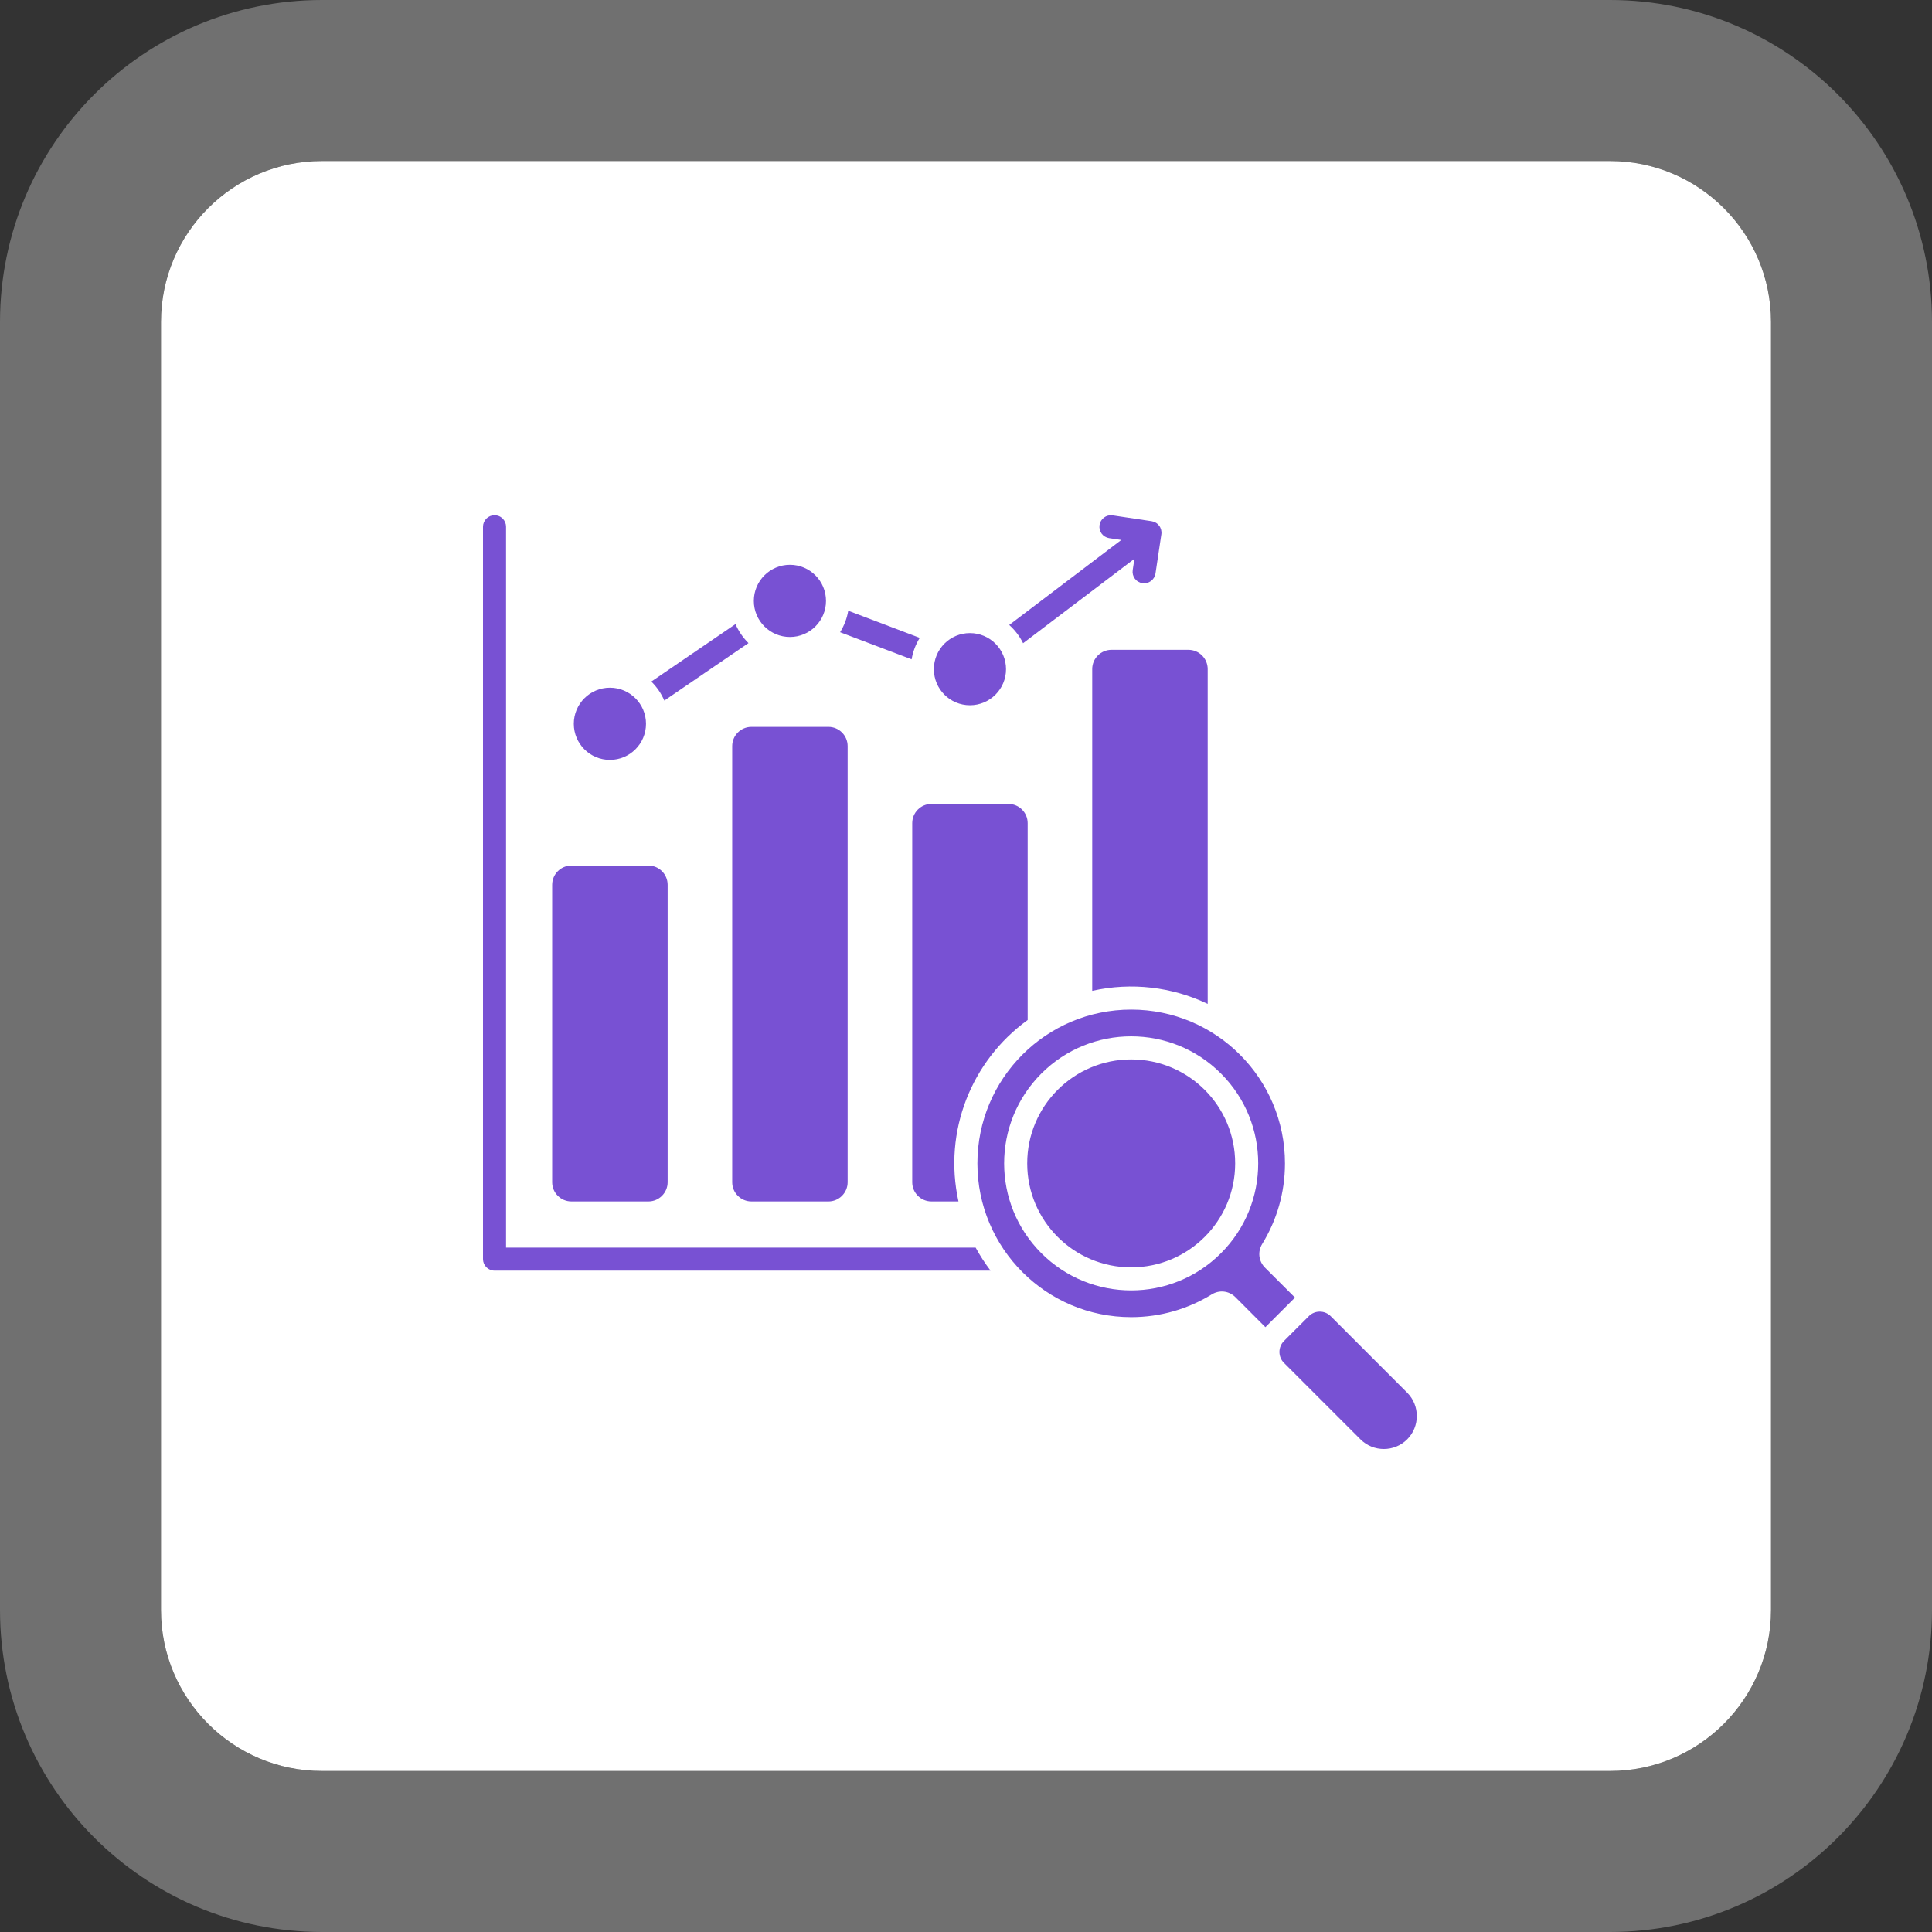
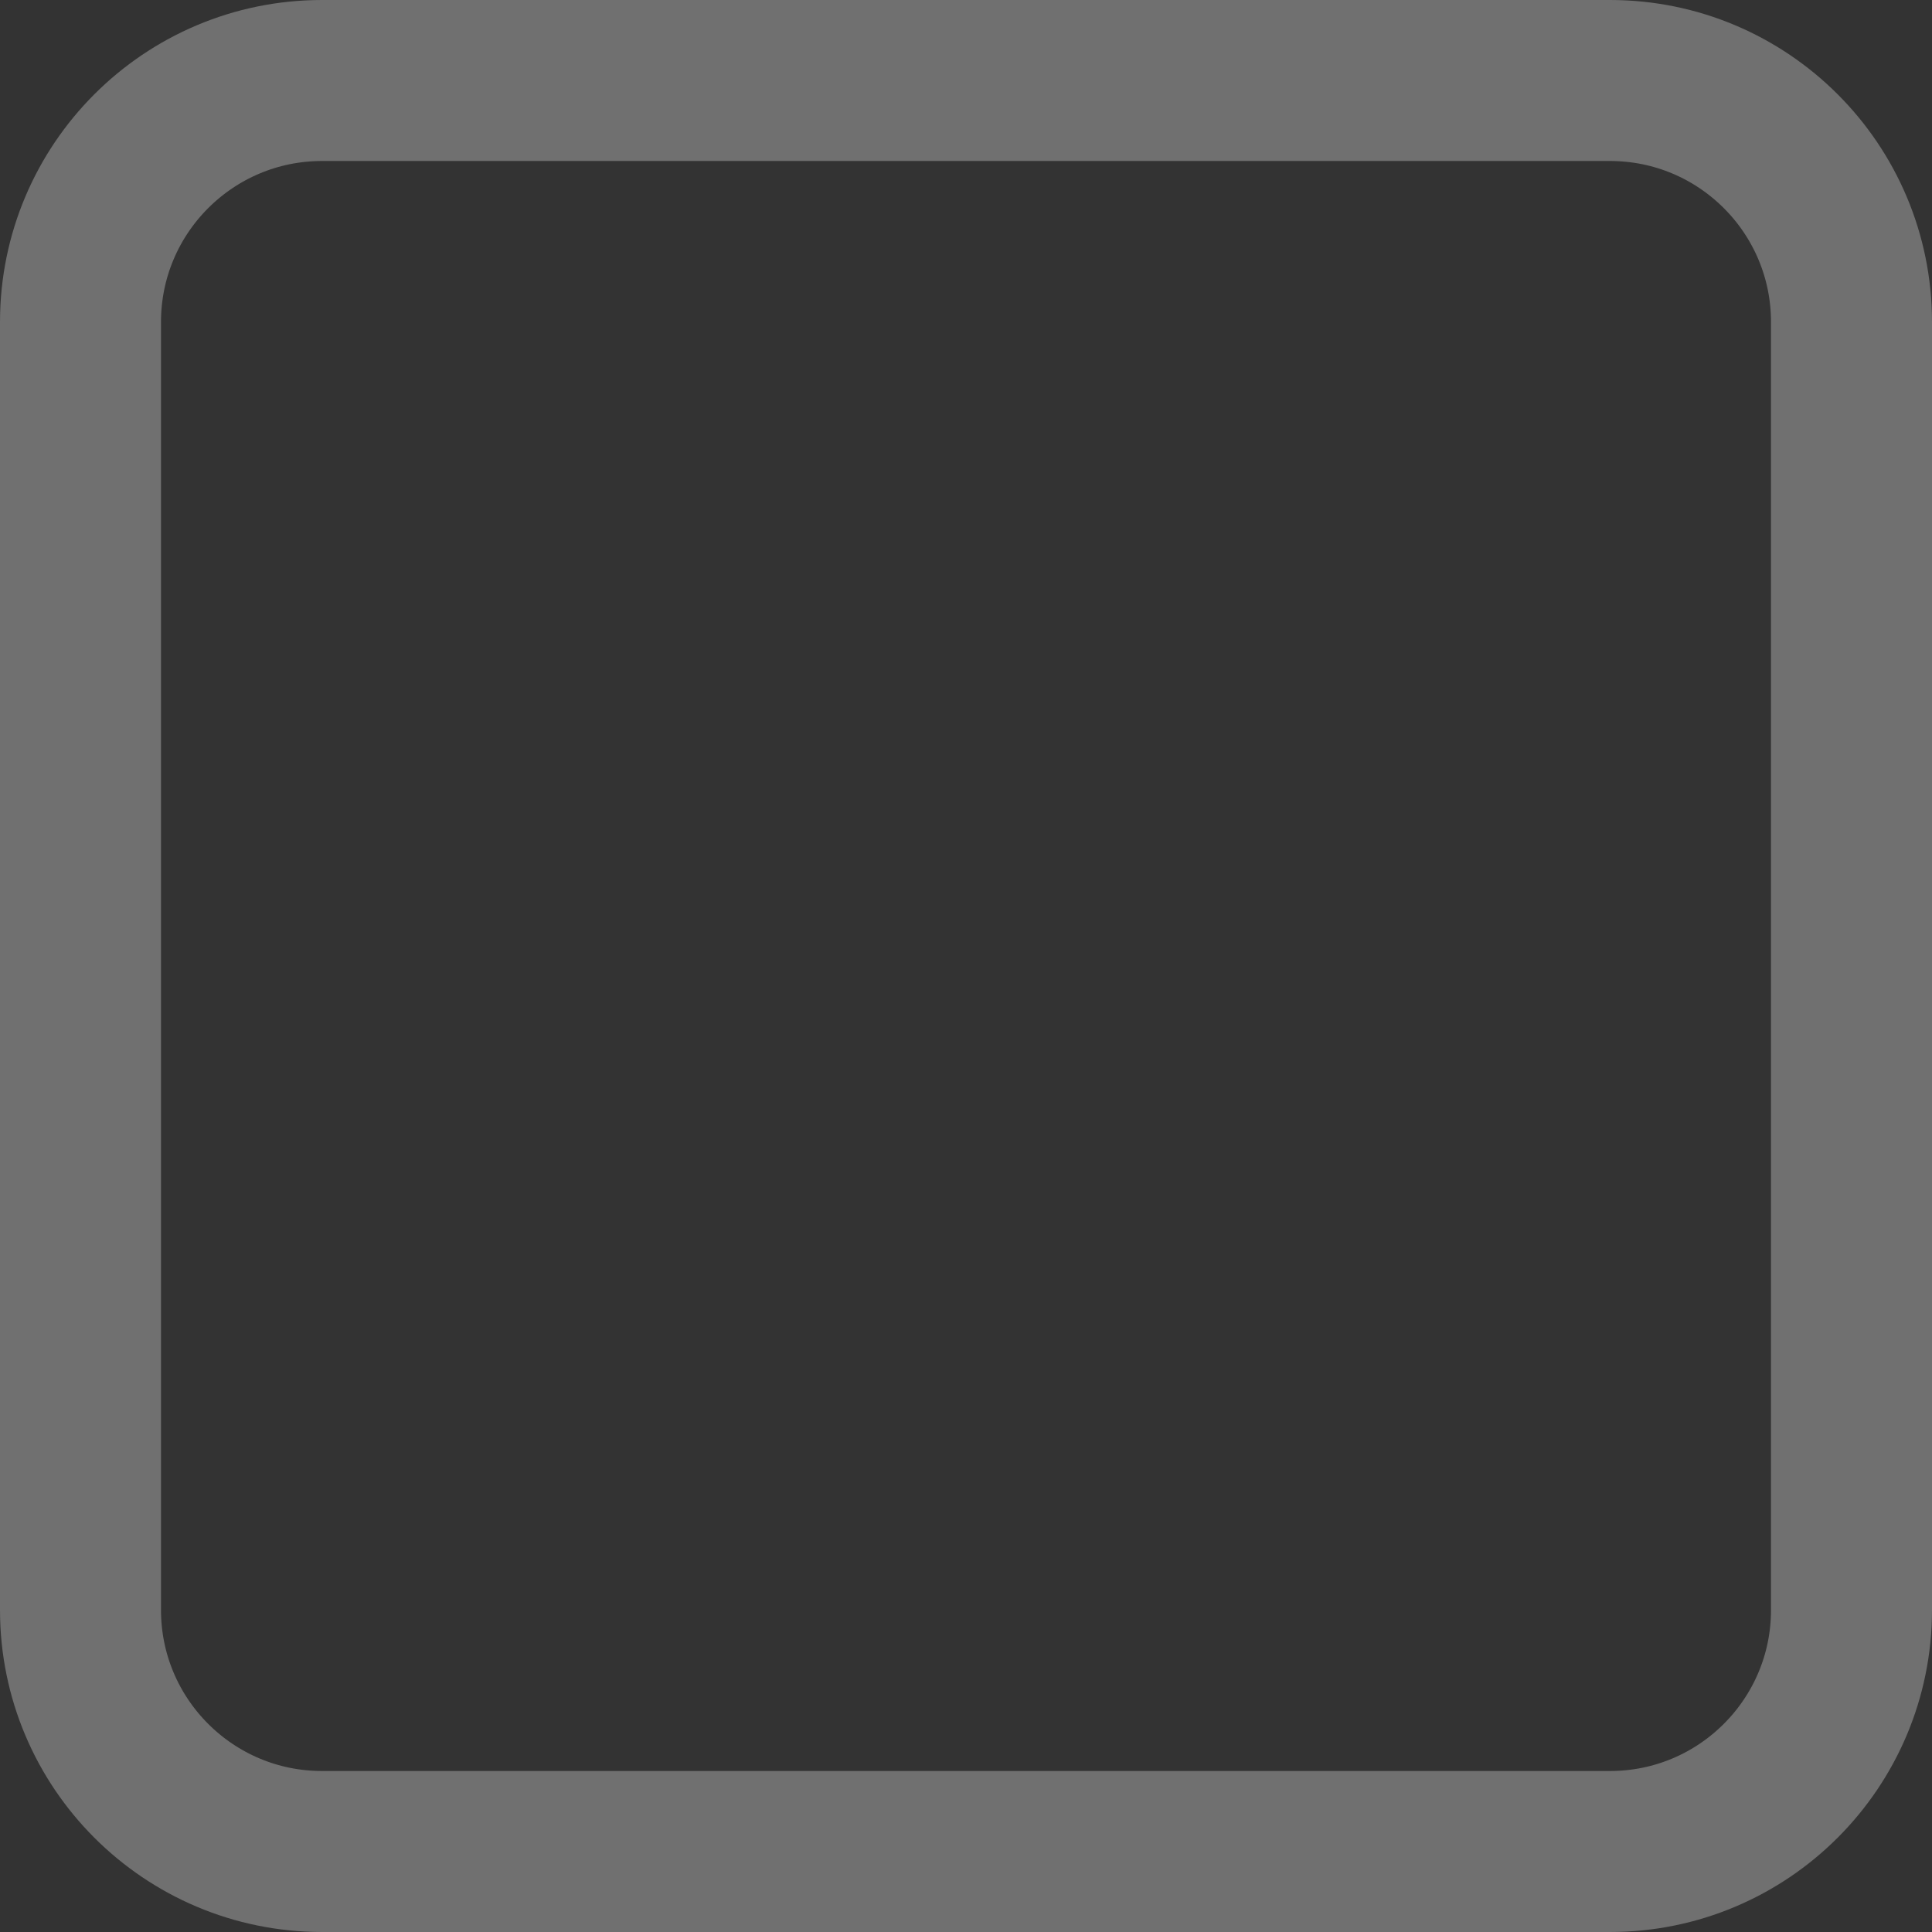
<svg xmlns="http://www.w3.org/2000/svg" width="60" height="60" viewBox="0 0 60 60" fill="none">
  <rect x="0" y="0" width="60" height="60" fill="#333333" stroke="none" />
  <g clip-path="url(#clip0_563_26)">
-     <path d="M50 5H10C7.239 5 5 7.239 5 10V50C5 52.761 7.239 55 10 55H50C52.761 55 55 52.761 55 50V10C55 7.239 52.761 5 50 5Z" fill="white" />
    <path d="M50 2.5H10C5.858 2.5 2.5 5.858 2.5 10V50C2.5 54.142 5.858 57.5 10 57.5H50C54.142 57.5 57.5 54.142 57.5 50V10C57.5 5.858 54.142 2.5 50 2.5Z" stroke="white" stroke-opacity="0.3" stroke-width="5" />
    <g clip-path="url(#clip1_563_26)">
-       <path fill-rule="evenodd" clip-rule="evenodd" d="M35.13 40.906C36.047 40.906 36.904 40.647 37.632 40.199C37.87 40.052 38.169 40.087 38.367 40.285L39.298 41.217L40.217 40.298L39.285 39.367C39.087 39.169 39.052 38.87 39.199 38.632C39.647 37.904 39.906 37.047 39.906 36.13C39.906 33.492 37.767 31.354 35.13 31.354C32.492 31.354 30.354 33.492 30.354 36.13C30.354 38.767 32.492 40.906 35.13 40.906H35.13ZM35.23 17.354L31.773 19.976C31.668 19.761 31.521 19.568 31.342 19.409L34.823 16.768L34.445 16.712C34.352 16.697 34.268 16.646 34.212 16.571C34.157 16.495 34.133 16.4 34.147 16.307C34.16 16.214 34.21 16.13 34.285 16.073C34.361 16.016 34.455 15.992 34.548 16.004L35.765 16.186C35.811 16.193 35.856 16.209 35.896 16.233C35.937 16.257 35.972 16.289 36 16.327C36.028 16.364 36.048 16.407 36.06 16.453C36.071 16.498 36.074 16.546 36.067 16.592L35.885 17.809C35.878 17.855 35.862 17.9 35.838 17.94C35.814 17.98 35.782 18.016 35.745 18.044C35.707 18.072 35.664 18.092 35.618 18.104C35.573 18.115 35.526 18.117 35.479 18.111C35.433 18.104 35.388 18.088 35.348 18.064C35.307 18.04 35.272 18.008 35.244 17.971C35.216 17.933 35.196 17.89 35.184 17.845C35.173 17.799 35.17 17.752 35.177 17.705L35.23 17.354H35.23ZM28.311 20.476L26.09 19.634C26.217 19.43 26.303 19.203 26.343 18.966L28.564 19.809C28.437 20.012 28.351 20.239 28.311 20.476L28.311 20.476ZM23.245 19.972L20.631 21.757C20.536 21.536 20.399 21.335 20.227 21.167L22.842 19.382C22.937 19.603 23.074 19.803 23.245 19.972H23.245ZM15.358 39.461C15.263 39.461 15.172 39.423 15.105 39.356C15.038 39.289 15 39.198 15 39.103V16.358C15 16.311 15.009 16.265 15.027 16.221C15.045 16.178 15.072 16.138 15.105 16.105C15.138 16.072 15.178 16.045 15.221 16.027C15.264 16.009 15.311 16 15.358 16C15.405 16 15.452 16.009 15.495 16.027C15.539 16.045 15.578 16.072 15.611 16.105C15.644 16.138 15.671 16.178 15.689 16.221C15.707 16.265 15.716 16.311 15.716 16.358V38.745H30.299C30.435 38.995 30.59 39.234 30.763 39.461H15.358V39.461ZM28.926 24.967H31.318C31.647 24.967 31.915 25.235 31.915 25.564V31.677C30.17 32.939 29.287 35.131 29.766 37.312H28.926C28.598 37.312 28.33 37.044 28.33 36.716V25.564C28.33 25.235 28.598 24.967 28.926 24.967ZM17.745 26.881C17.416 26.881 17.148 27.149 17.148 27.478V36.716C17.148 37.044 17.416 37.312 17.745 37.312H20.137C20.465 37.312 20.734 37.044 20.734 36.716V27.478C20.734 27.149 20.465 26.881 20.137 26.881H17.745V26.881ZM23.336 22.574C23.007 22.574 22.739 22.842 22.739 23.171V36.716C22.739 37.044 23.007 37.312 23.336 37.312H25.728C26.056 37.312 26.324 37.044 26.324 36.716V23.171C26.324 22.842 26.056 22.574 25.728 22.574H23.336ZM34.517 20.181H36.909C37.238 20.181 37.506 20.45 37.506 20.778V31.177C36.403 30.647 35.136 30.498 33.92 30.771V20.778C33.92 20.45 34.188 20.181 34.517 20.181ZM18.941 21.357C18.322 21.357 17.82 21.859 17.82 22.478C17.82 23.097 18.322 23.599 18.941 23.599C19.56 23.599 20.062 23.097 20.062 22.478C20.062 21.859 19.56 21.357 18.941 21.357ZM30.122 19.661C29.503 19.661 29.002 20.163 29.002 20.782C29.002 21.4 29.503 21.902 30.122 21.902C30.741 21.902 31.243 21.4 31.243 20.782C31.243 20.163 30.741 19.661 30.122 19.661ZM24.532 17.54C23.913 17.54 23.411 18.042 23.411 18.661C23.411 19.28 23.913 19.782 24.532 19.782C25.151 19.782 25.652 19.28 25.652 18.661C25.652 18.042 25.151 17.54 24.532 17.54ZM40.648 40.873C40.834 40.688 41.138 40.688 41.324 40.873L43.701 43.251C44.1 43.65 44.1 44.302 43.701 44.701C43.302 45.1 42.65 45.1 42.251 44.701L39.873 42.324C39.688 42.138 39.688 41.834 39.873 41.648L40.649 40.873L40.648 40.873ZM35.13 39.359C33.346 39.359 31.901 37.913 31.901 36.13C31.901 34.346 33.346 32.901 35.13 32.901C36.913 32.901 38.359 34.346 38.359 36.13C38.359 37.913 36.913 39.359 35.13 39.359ZM37.919 38.919C36.379 40.46 33.881 40.46 32.34 38.919C30.799 37.379 30.799 34.881 32.34 33.34C33.881 31.799 36.379 31.799 37.919 33.34C39.46 34.881 39.46 37.379 37.919 38.919Z" fill="#7851D3" />
-     </g>
+       </g>
  </g>
  <defs>
    <clipPath id="clip0_563_26">
      <rect width="60" height="60" fill="white" />
    </clipPath>
    <clipPath id="clip1_563_26">
-       <rect width="29" height="29" fill="white" transform="translate(15 16)" />
-     </clipPath>
+       </clipPath>
  </defs>
</svg>